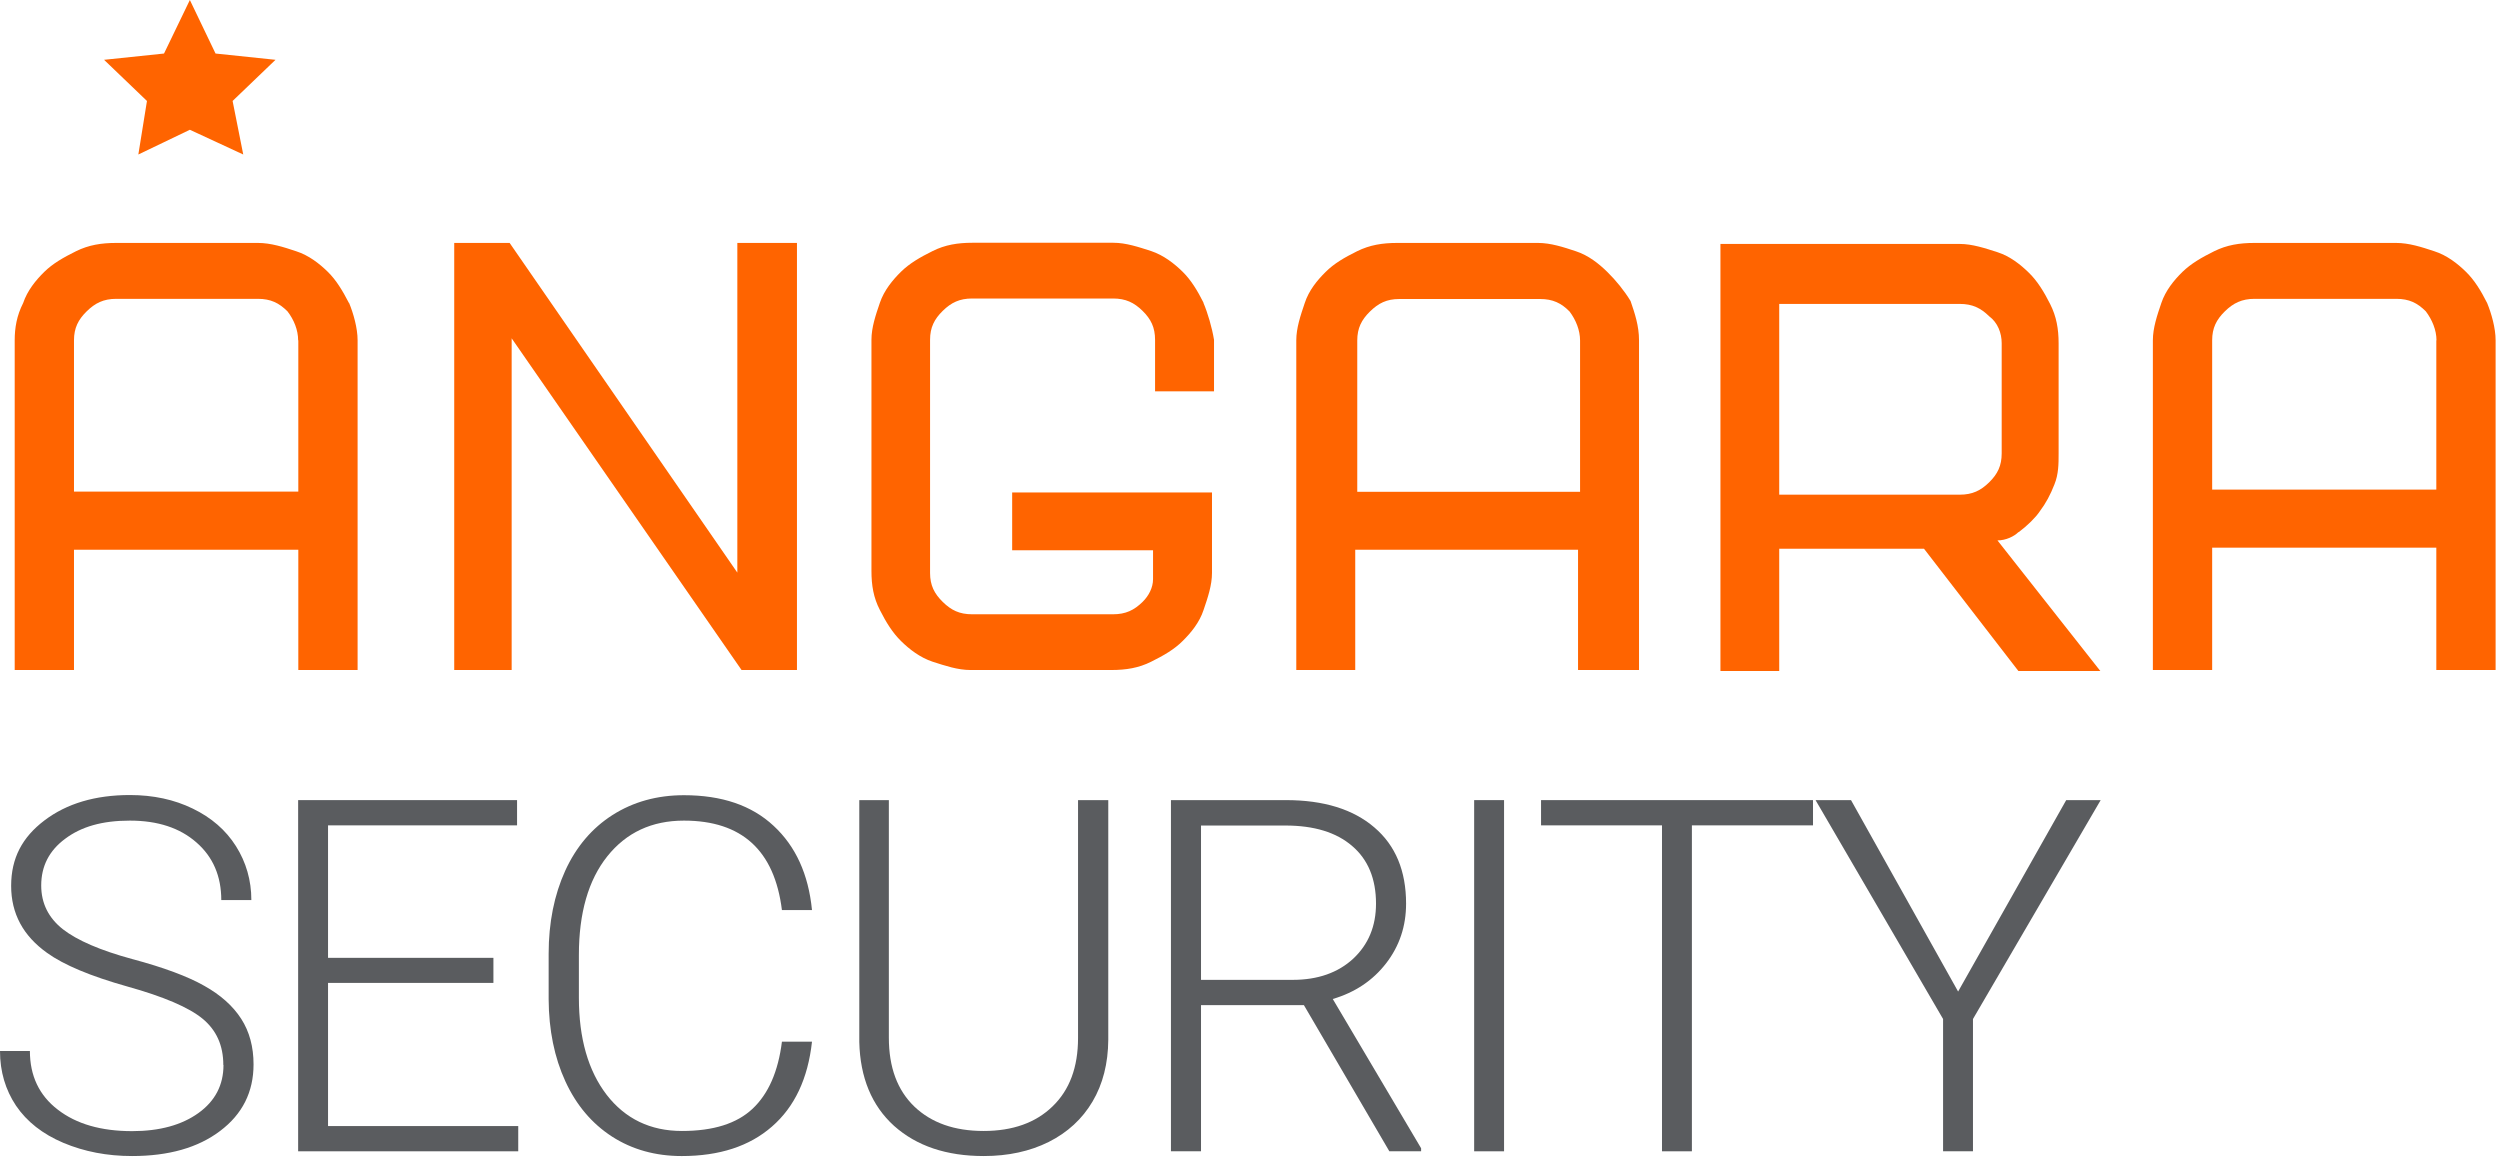
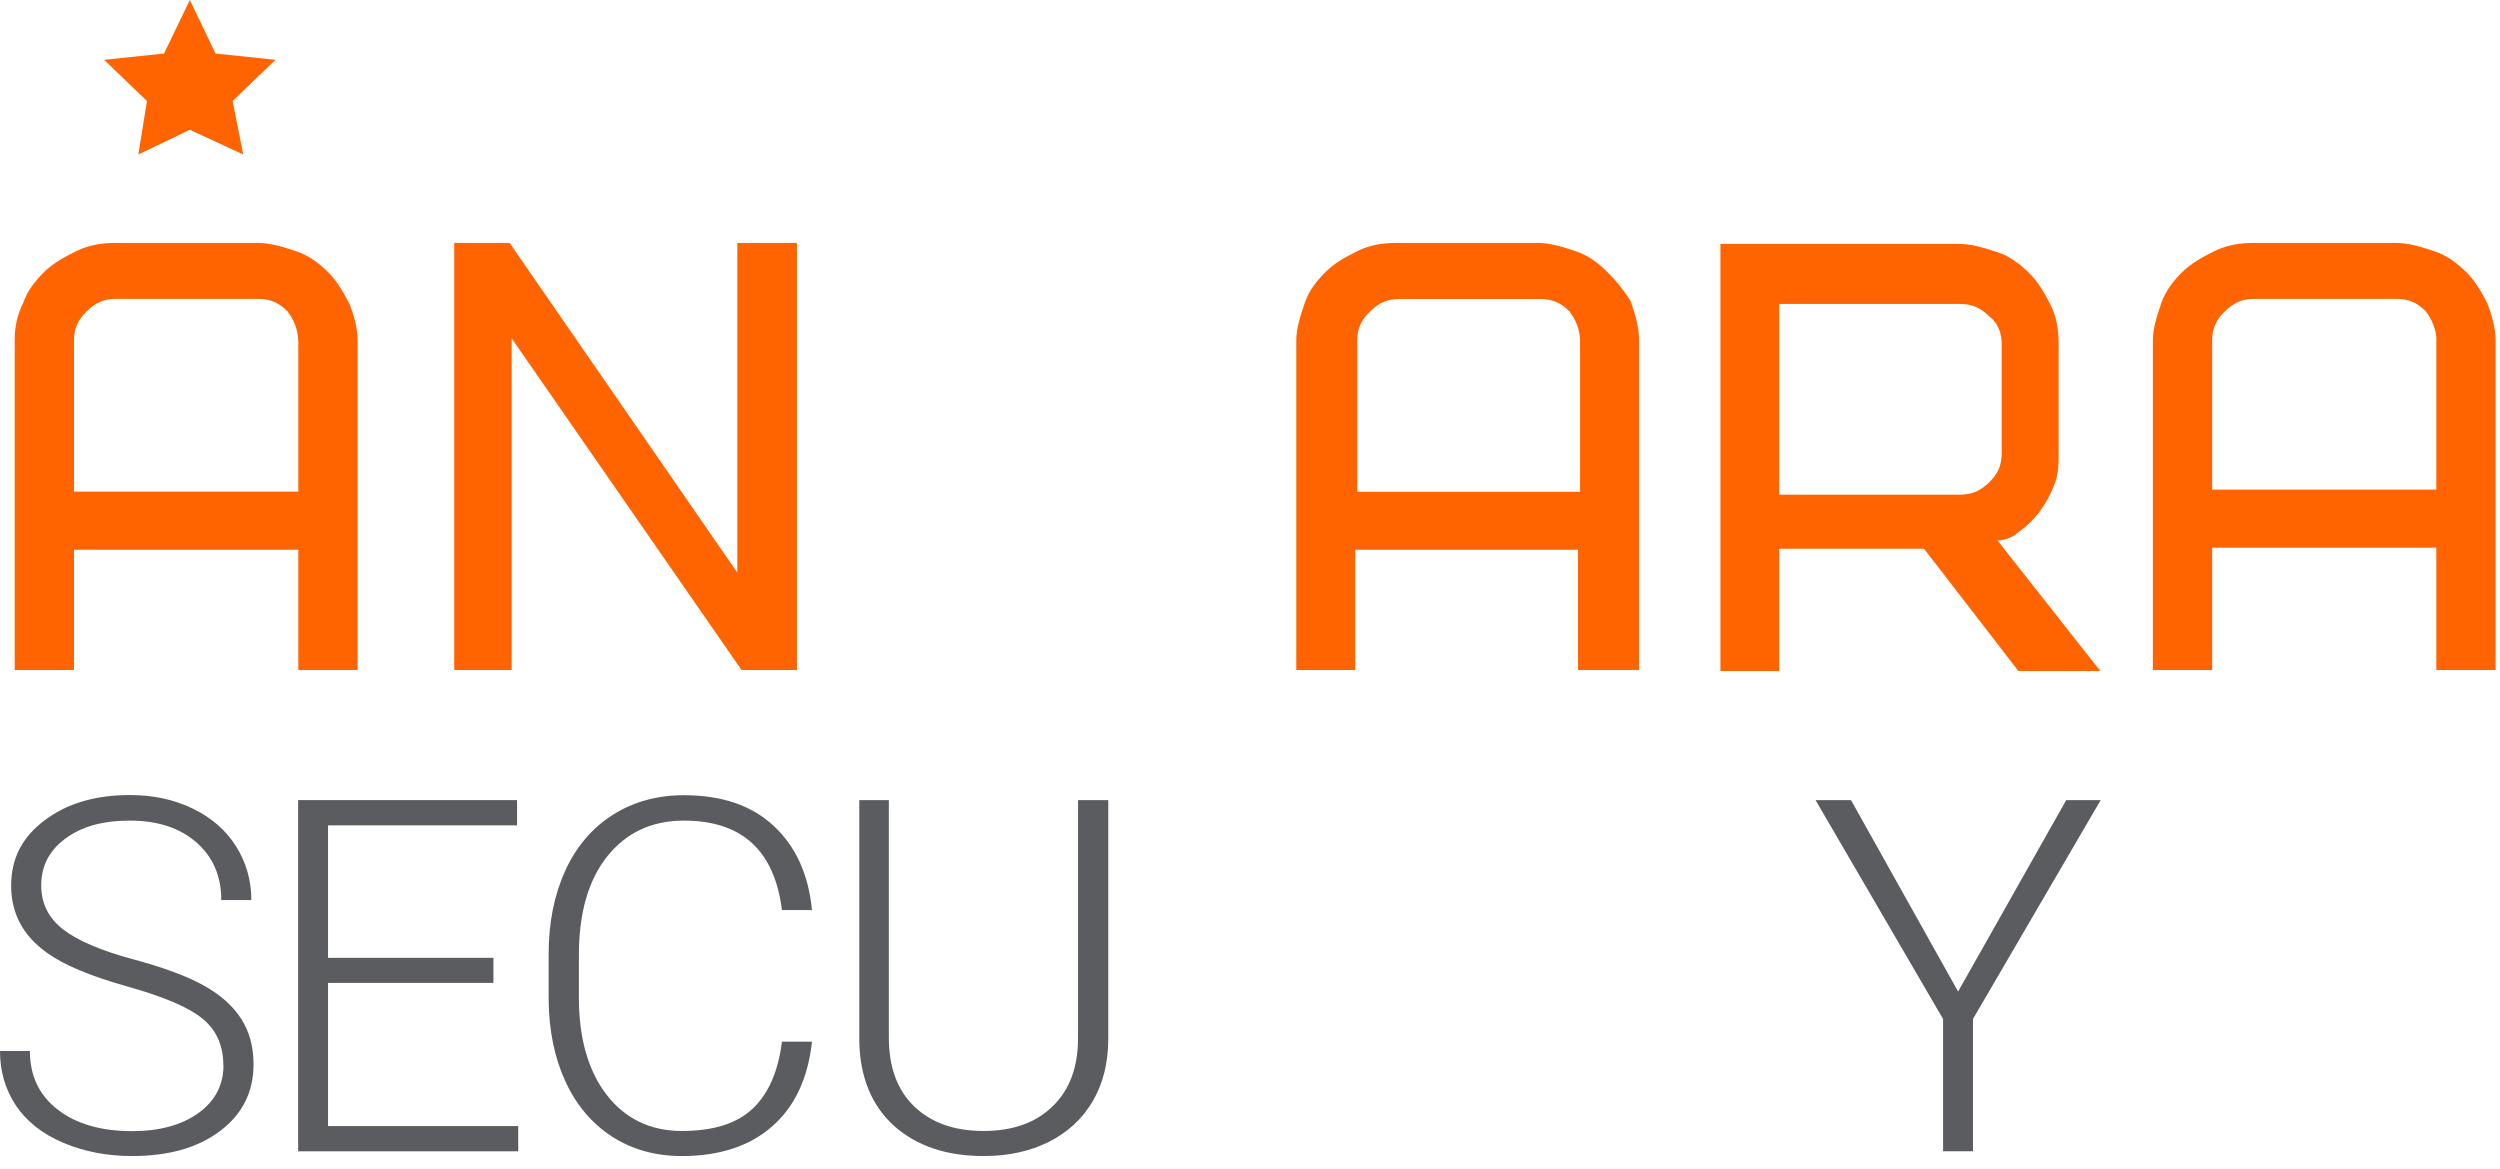
<svg xmlns="http://www.w3.org/2000/svg" width="370" height="173" viewBox="0 0 370 173" fill="none">
  <path fill-rule="evenodd" clip-rule="evenodd" d="M51.65 44.855C50.7 43.024 49.775 41.47 48.525 40.241C47.275 39.013 45.7 37.784 43.825 37.182C41.95 36.556 40.075 35.954 38.175 35.954H17.2C15 35.954 13.125 36.255 11.25 37.182C9.375 38.11 7.8 39.013 6.55 40.241C5.3 41.47 4.05 42.999 3.425 44.855C2.475 46.71 2.175 48.54 2.175 50.371V99.162H10.95V81.36H44.15V99.162H52.925V50.371C52.925 48.54 52.3 46.384 51.675 44.855M44.15 50.371V72.76H10.95V50.371C10.95 48.54 11.575 47.312 12.825 46.083C14.075 44.855 15.325 44.228 17.2 44.228H38.175C40.05 44.228 41.3 44.83 42.55 46.083C43.5 47.312 44.125 48.841 44.125 50.371" fill="#FF6400" />
  <path fill-rule="evenodd" clip-rule="evenodd" d="M109.125 84.745L75.425 35.954H67.225V99.162H75.725V50.07L109.75 99.162H117.95V35.954H109.125V84.745Z" fill="#FF6400" />
  <path fill-rule="evenodd" clip-rule="evenodd" d="M237.875 40.241C236.625 39.013 235.075 37.784 233.225 37.182C231.35 36.556 229.475 35.954 227.625 35.954H206.775C204.6 35.954 202.725 36.255 200.85 37.182C198.975 38.11 197.425 39.013 196.2 40.241C194.95 41.47 193.7 42.999 193.1 44.855C192.475 46.71 191.85 48.54 191.85 50.371V99.162H200.575V81.36H233.55V99.162H242.575V50.371C242.575 48.214 241.95 46.384 241.325 44.554C240.4 43.024 239.15 41.495 237.9 40.266M233.85 50.396V72.785H200.875V50.396C200.875 48.565 201.5 47.337 202.75 46.108C204 44.88 205.225 44.253 207.1 44.253H227.95C229.8 44.253 231.075 44.855 232.3 46.108C233.225 47.337 233.85 48.866 233.85 50.396Z" fill="#FF6400" />
  <path fill-rule="evenodd" clip-rule="evenodd" d="M298.775 78.753C300.025 77.825 301.275 76.596 301.875 75.694C302.8 74.465 303.45 73.237 304.05 71.707C304.675 70.178 304.675 68.648 304.675 67.094V50.822C304.675 48.666 304.35 46.835 303.425 45.005C302.5 43.175 301.55 41.62 300.3 40.392C299.05 39.163 297.5 37.935 295.65 37.333C293.775 36.731 291.9 36.104 290.05 36.104H254.625V99.312H263.325V81.21H284.75L298.725 99.312H310.85L295.625 79.981C296.875 79.981 298.1 79.379 298.725 78.753M296.25 50.822V67.094C296.25 68.924 295.65 70.153 294.4 71.381C293.15 72.61 291.9 73.212 290.05 73.212H263.325V44.98H290.05C291.9 44.98 293.15 45.582 294.4 46.81C295.65 47.738 296.25 49.267 296.25 50.797" fill="#FF6400" />
  <path fill-rule="evenodd" clip-rule="evenodd" d="M368.1 44.855C367.175 43.024 366.225 41.47 364.975 40.241C363.725 39.013 362.15 37.784 360.275 37.182C358.375 36.556 356.525 35.954 354.625 35.954H333.65C331.45 35.954 329.575 36.255 327.7 37.182C325.825 38.11 324.275 39.013 323 40.241C321.75 41.47 320.5 42.999 319.875 44.855C319.25 46.685 318.625 48.54 318.625 50.371V99.162H327.4V81.059H360.575V99.162H369.35V50.371C369.35 48.54 368.725 46.384 368.1 44.855ZM360.575 50.371V72.459H327.4V50.371C327.4 48.54 328.025 47.312 329.275 46.083C330.525 44.855 331.8 44.228 333.675 44.228H354.65C356.55 44.228 357.775 44.83 359.025 46.083C359.95 47.312 360.6 48.841 360.6 50.371" fill="#FF6400" />
-   <path fill-rule="evenodd" clip-rule="evenodd" d="M178.125 44.804C177.2 42.974 176.275 41.445 175.025 40.216C173.775 38.988 172.225 37.784 170.375 37.157C168.5 36.556 166.65 35.929 164.775 35.929H143.925C141.75 35.929 139.875 36.23 138.025 37.157C136.15 38.085 134.6 38.988 133.35 40.216C132.1 41.445 130.85 42.974 130.225 44.804C129.6 46.635 128.975 48.465 128.975 50.295V84.494C128.975 86.625 129.275 88.456 130.225 90.286C131.15 92.116 132.1 93.646 133.35 94.874C134.6 96.103 136.15 97.306 138.025 97.933C139.9 98.535 141.75 99.162 143.625 99.162H164.475C166.65 99.162 168.525 98.861 170.375 97.933C172.25 97.005 173.8 96.103 175.025 94.874C176.275 93.646 177.525 92.116 178.125 90.286C178.75 88.456 179.375 86.625 179.375 84.795V72.886H149.8V81.435H170.65V85.723C170.65 86.951 170.025 88.18 169.1 89.082C167.85 90.311 166.6 90.913 164.725 90.913H143.875C142 90.913 140.775 90.311 139.525 89.082C138.275 87.854 137.65 86.625 137.65 84.795V50.295C137.65 48.465 138.275 47.236 139.525 46.008C140.775 44.779 142.025 44.178 143.875 44.178H164.725C166.6 44.178 167.85 44.779 169.1 46.008C170.35 47.236 170.95 48.465 170.95 50.295V57.917H179.675V50.295C179.375 48.465 178.75 46.334 178.1 44.804" fill="#FF6400" />
  <path fill-rule="evenodd" clip-rule="evenodd" d="M33.05 157.606C33.05 154.722 32.025 152.466 30 150.786C27.975 149.106 24.225 147.501 18.825 145.997C13.4 144.468 9.45 142.813 6.975 141.033C3.425 138.5 1.65 135.216 1.65 131.104C1.65 126.992 3.3 123.908 6.575 121.426C9.875 118.919 14.1 117.665 19.225 117.665C22.7 117.665 25.8 118.342 28.525 119.671C31.275 121 33.425 122.855 34.925 125.237C36.425 127.619 37.2 130.277 37.2 133.21H32.75C32.75 129.675 31.525 126.817 29.075 124.685C26.625 122.529 23.35 121.451 19.225 121.451C15.1 121.451 12.025 122.354 9.65 124.134C7.275 125.889 6.1 128.196 6.1 131.054C6.1 133.686 7.175 135.843 9.3 137.522C11.425 139.177 14.85 140.657 19.55 141.935C24.25 143.189 27.8 144.518 30.225 145.897C32.65 147.251 34.475 148.88 35.7 150.786C36.925 152.691 37.525 154.948 37.525 157.53C37.525 161.617 35.875 164.902 32.575 167.384C29.3 169.866 24.95 171.094 19.55 171.094C15.85 171.094 12.475 170.443 9.375 169.139C6.3 167.835 3.975 166.005 2.375 163.648C0.8 161.291 0 158.583 0 155.55H4.425C4.425 159.21 5.8 162.119 8.55 164.225C11.3 166.356 14.975 167.409 19.55 167.409C23.625 167.409 26.9 166.506 29.375 164.726C31.85 162.946 33.075 160.564 33.075 157.631" fill="#5A5C5F" />
  <path fill-rule="evenodd" clip-rule="evenodd" d="M73.025 145.47H48.55V166.657H76.7V170.392H44.125V118.417H76.525V122.153H48.55V141.76H73.025V145.47Z" fill="#5A5C5F" />
  <path fill-rule="evenodd" clip-rule="evenodd" d="M120.175 154.171C119.575 159.636 117.6 163.823 114.25 166.732C110.925 169.64 106.475 171.095 100.9 171.095C97.025 171.095 93.575 170.142 90.575 168.211C87.6 166.281 85.3 163.573 83.675 160.038C82.05 156.502 81.225 152.441 81.2 147.902V141.158C81.2 136.545 82.025 132.458 83.65 128.872C85.275 125.312 87.625 122.554 90.65 120.624C93.725 118.668 97.25 117.69 101.225 117.69C106.825 117.69 111.25 119.195 114.5 122.228C117.75 125.237 119.65 129.374 120.175 134.689H115.725C114.625 125.864 109.8 121.451 101.225 121.451C96.475 121.451 92.7 123.206 89.875 126.741C87.075 130.251 85.675 135.141 85.675 141.333V147.677C85.675 153.669 87.05 158.458 89.775 162.018C92.525 165.579 96.25 167.384 100.925 167.384C105.6 167.384 109.05 166.281 111.375 164.099C113.725 161.893 115.175 158.583 115.725 154.171H120.175Z" fill="#5A5C5F" />
  <path fill-rule="evenodd" clip-rule="evenodd" d="M164.025 118.417V153.895C164 157.38 163.225 160.439 161.7 163.021C160.175 165.604 158 167.609 155.2 169.013C152.425 170.392 149.225 171.094 145.6 171.094C140.075 171.094 135.675 169.615 132.325 166.632C129.025 163.648 127.3 159.486 127.175 154.221V118.417H131.55V153.569C131.55 157.957 132.8 161.341 135.325 163.773C137.85 166.18 141.25 167.384 145.575 167.384C149.9 167.384 153.3 166.155 155.775 163.748C158.3 161.316 159.55 157.957 159.55 153.619V118.417H164H164.025Z" fill="#5A5C5F" />
-   <path fill-rule="evenodd" clip-rule="evenodd" d="M192.975 148.755H177.75V170.392H173.3V118.417H190.325C195.9 118.417 200.275 119.771 203.4 122.454C206.55 125.137 208.1 128.898 208.1 133.737C208.1 137.071 207.125 140.005 205.15 142.562C203.175 145.119 200.55 146.874 197.25 147.852L210.325 169.941V170.392H205.625L192.975 148.755ZM177.75 145.019H191.325C195.025 145.019 198.025 143.966 200.275 141.885C202.525 139.779 203.65 137.071 203.65 133.737C203.65 130.076 202.475 127.218 200.125 125.212C197.775 123.181 194.475 122.178 190.225 122.178H177.75V145.019Z" fill="#5A5C5F" />
-   <path d="M222.6 118.417H218.175V170.392H222.6V118.417Z" fill="#5A5C5F" />
-   <path fill-rule="evenodd" clip-rule="evenodd" d="M268.325 122.153H250.4V170.392H245.975V122.153H228.075V118.417H268.325V122.153Z" fill="#5A5C5F" />
  <path fill-rule="evenodd" clip-rule="evenodd" d="M289.8 146.749L305.8 118.417H310.9L292 150.811V170.392H287.575V150.811L268.7 118.417H273.95L289.8 146.749Z" fill="#5A5C5F" />
  <path fill-rule="evenodd" clip-rule="evenodd" d="M28.1 0L24.275 7.923L15.4 8.851L21.75 14.943L20.475 22.866L28.1 19.206L36 22.866L34.425 14.943L40.775 8.851L31.9 7.923L28.1 0Z" fill="#FF6400" />
</svg>